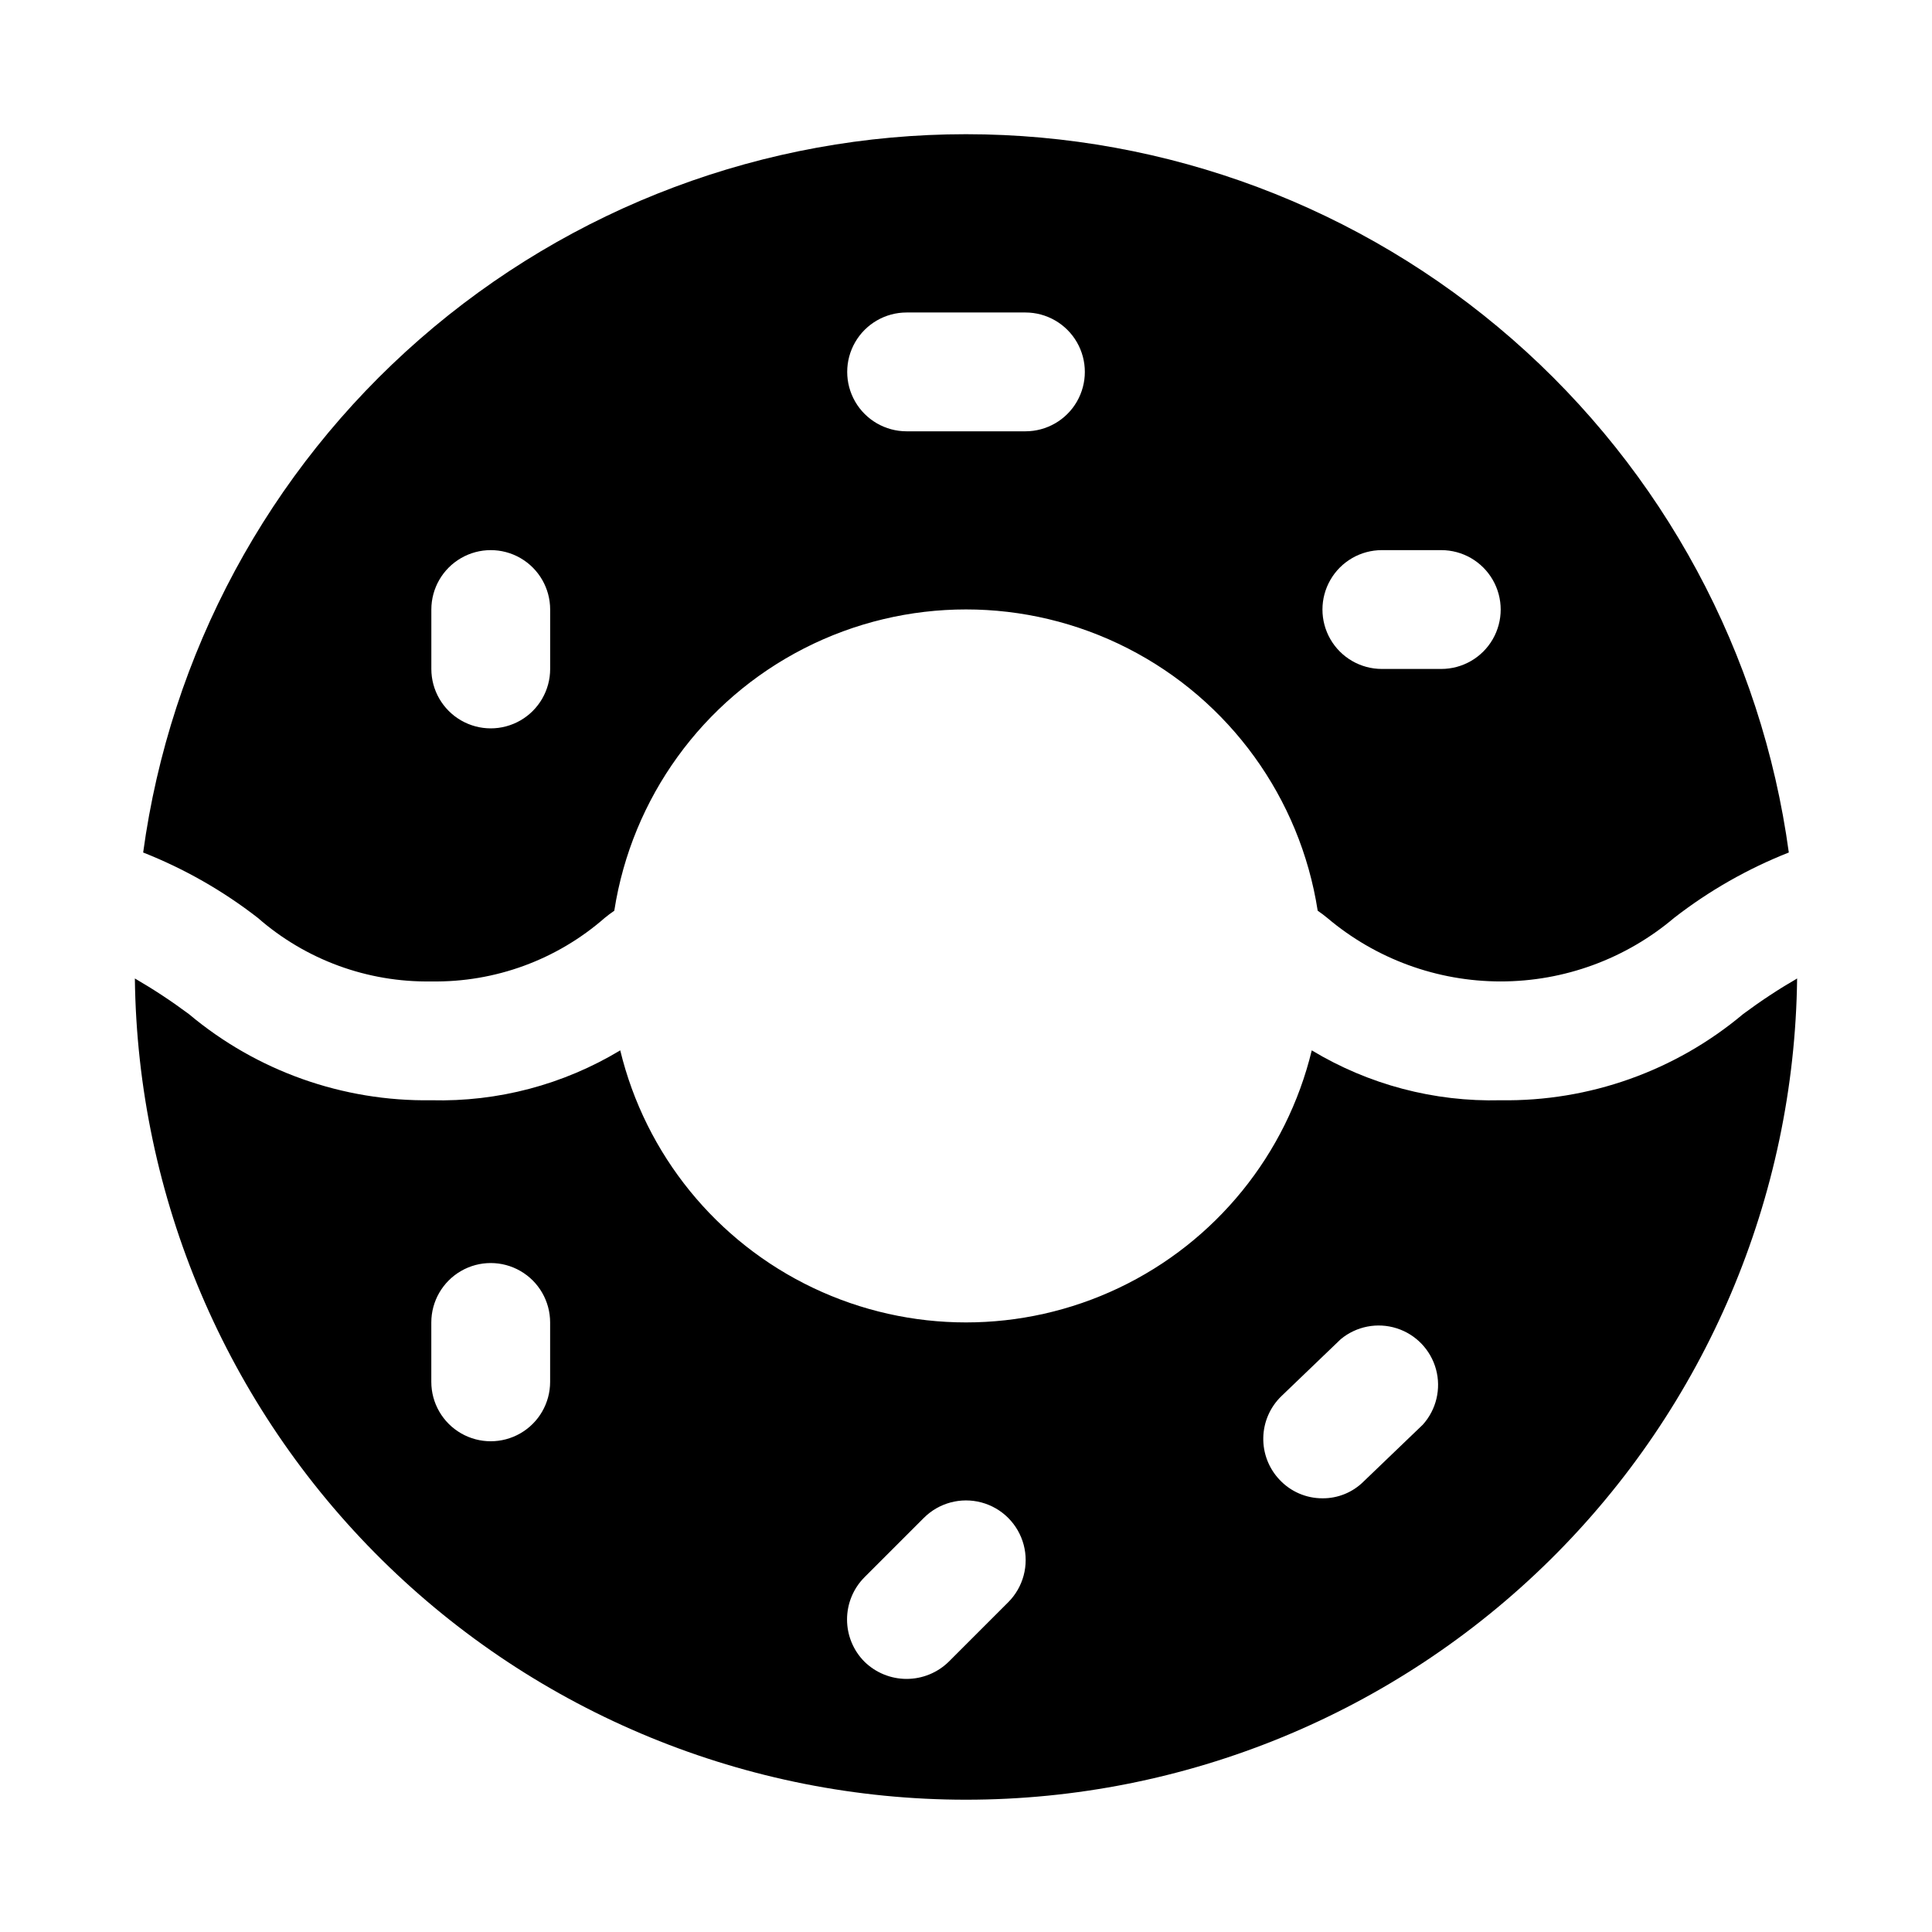
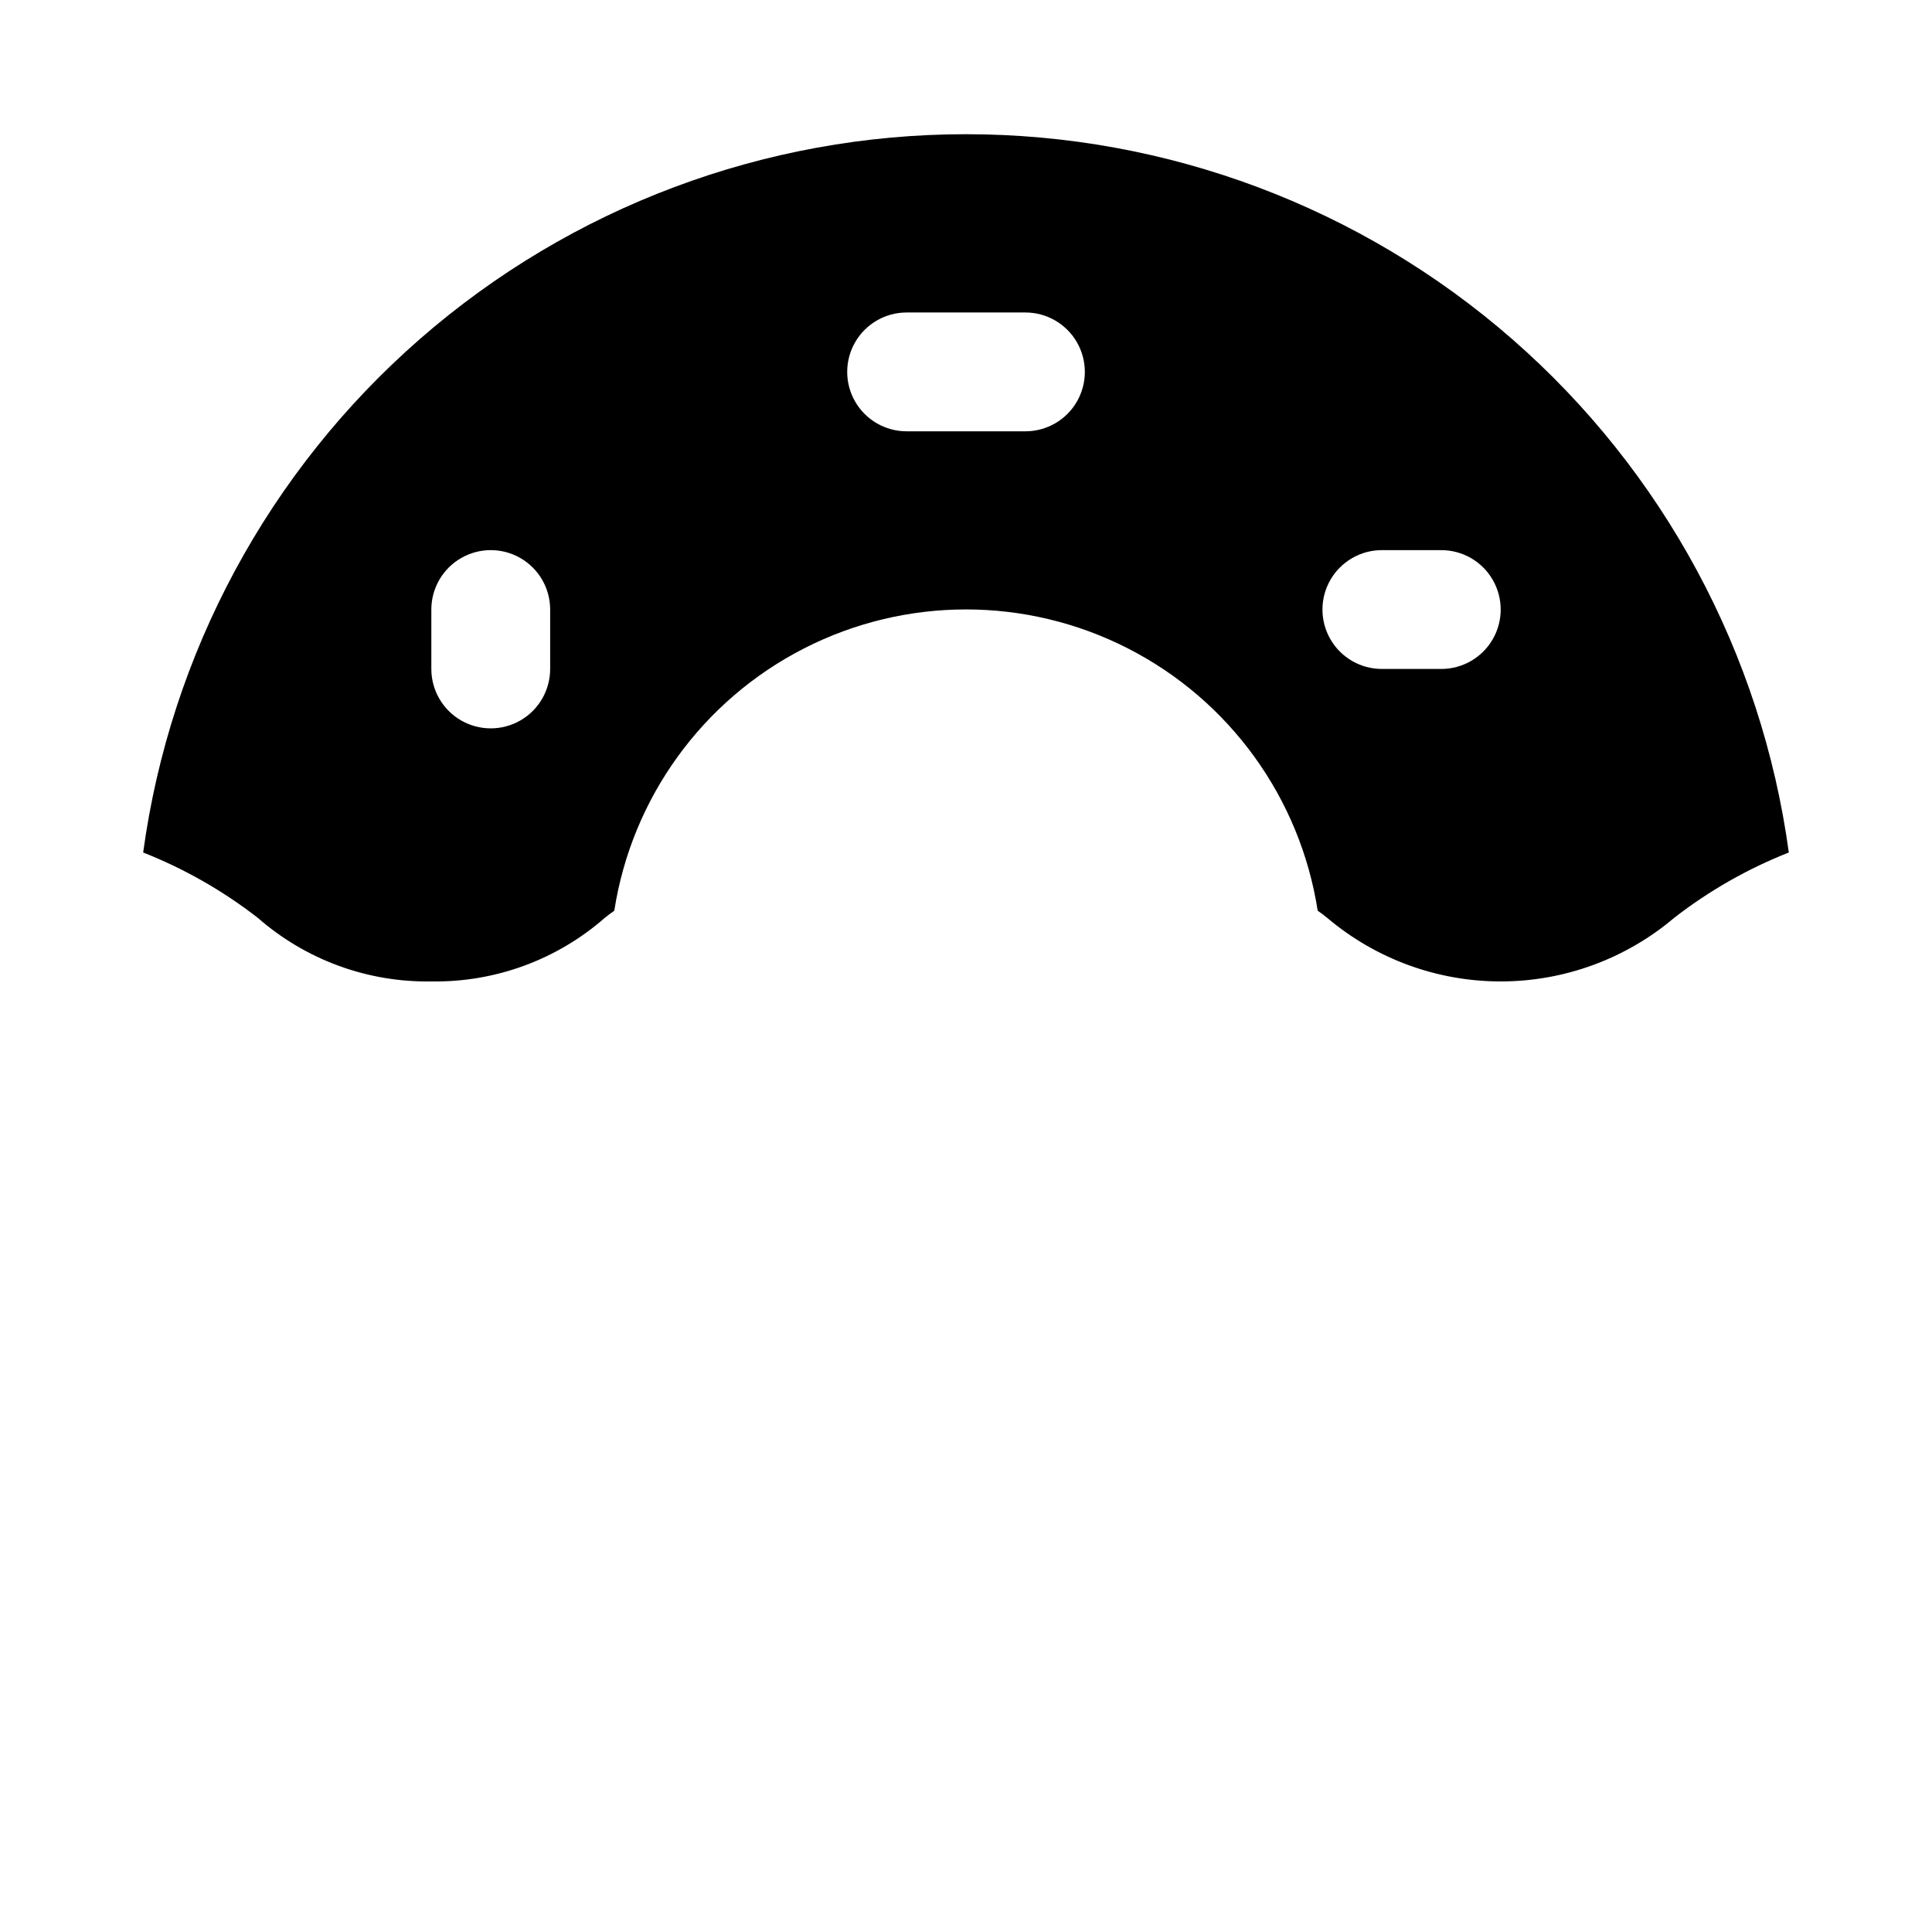
<svg xmlns="http://www.w3.org/2000/svg" fill="#000000" width="800px" height="800px" version="1.1" viewBox="144 144 512 512">
  <g>
    <path d="m258.3 404.09c16.883 0.281 33.27-5.723 45.973-16.848 0.789-0.629 1.574-1.258 2.519-1.891 4.644-29.898 23.352-55.758 50.301-69.52 26.949-13.766 58.863-13.766 85.809 0 26.949 13.762 45.656 39.621 50.301 69.52 0.945 0.629 1.73 1.258 2.519 1.891 12.848 10.879 29.137 16.848 45.973 16.848 16.836 0 33.125-5.969 45.973-16.848 9.254-7.188 19.484-13.02 30.387-17.32-7.188-52.73-33.238-101.07-73.328-136.07-40.094-35-91.508-54.285-144.73-54.285s-104.64 19.285-144.73 54.285c-40.094 35-66.145 83.34-73.328 136.07 10.898 4.301 21.133 10.133 30.383 17.32 12.707 11.125 29.09 17.129 45.973 16.848zm251.91-114.3h15.742c5.625 0 10.824 3 13.637 7.875 2.812 4.871 2.812 10.871 0 15.742s-8.012 7.871-13.637 7.871h-15.742c-5.625 0-10.824-3-13.637-7.871s-2.812-10.871 0-15.742c2.812-4.875 8.012-7.875 13.637-7.875zm-125.95-62.977h31.488c5.625 0 10.824 3.004 13.637 7.875s2.812 10.871 0 15.742c-2.812 4.871-8.012 7.871-13.637 7.871h-31.488c-5.625 0-10.82-3-13.633-7.871-2.812-4.871-2.812-10.871 0-15.742s8.008-7.875 13.633-7.875zm-125.95 78.723c0-5.625 3.004-10.824 7.875-13.637 4.871-2.812 10.871-2.812 15.742 0 4.871 2.812 7.871 8.012 7.871 13.637v15.742c0 5.625-3 10.824-7.871 13.637-4.871 2.812-10.871 2.812-15.742 0-4.871-2.812-7.875-8.012-7.875-13.637z" />
-     <path d="m605.93 412.75c-17.973 15.082-40.773 23.188-64.234 22.828-17.609 0.461-34.98-4.129-50.066-13.223-6.68 27.605-25.453 50.73-51.094 62.941-25.645 12.211-55.43 12.211-81.07 0-25.645-12.211-44.414-35.336-51.098-62.941-15.082 9.094-32.457 13.684-50.066 13.223-23.457 0.359-46.262-7.746-64.234-22.828-4.59-3.418-9.375-6.574-14.328-9.445 0.695 57.961 24.203 113.31 65.438 154.05 41.23 40.738 96.859 63.586 154.82 63.586s113.59-22.848 154.82-63.586c41.23-40.742 64.742-96.094 65.434-154.05-4.953 2.871-9.738 6.027-14.328 9.445zm-316.14 97.457c0 5.625-3 10.82-7.871 13.633-4.871 2.812-10.871 2.812-15.742 0-4.871-2.812-7.875-8.008-7.875-13.633v-15.746c0-5.621 3.004-10.82 7.875-13.633 4.871-2.812 10.871-2.812 15.742 0 4.871 2.812 7.871 8.012 7.871 13.633zm121.39 58.41-15.742 15.742c-2.984 2.93-7 4.57-11.18 4.57-4.18 0-8.191-1.641-11.176-4.57-2.953-2.969-4.606-6.988-4.606-11.176s1.652-8.207 4.606-11.18l15.742-15.742c3.992-3.996 9.812-5.555 15.27-4.094 5.457 1.465 9.715 5.723 11.18 11.18 1.461 5.457-0.098 11.277-4.094 15.27zm109.89-47.074-15.742 15.113c-2.891 2.859-6.801 4.445-10.867 4.41-4.289 0.008-8.391-1.758-11.332-4.883-2.871-3.012-4.434-7.035-4.344-11.195 0.086-4.16 1.816-8.117 4.812-11.004l15.742-15.113h0.004c4.125-3.402 9.695-4.481 14.789-2.859 5.098 1.617 9.023 5.715 10.426 10.875 1.402 5.16 0.086 10.68-3.488 14.656z" />
  </g>
</svg>